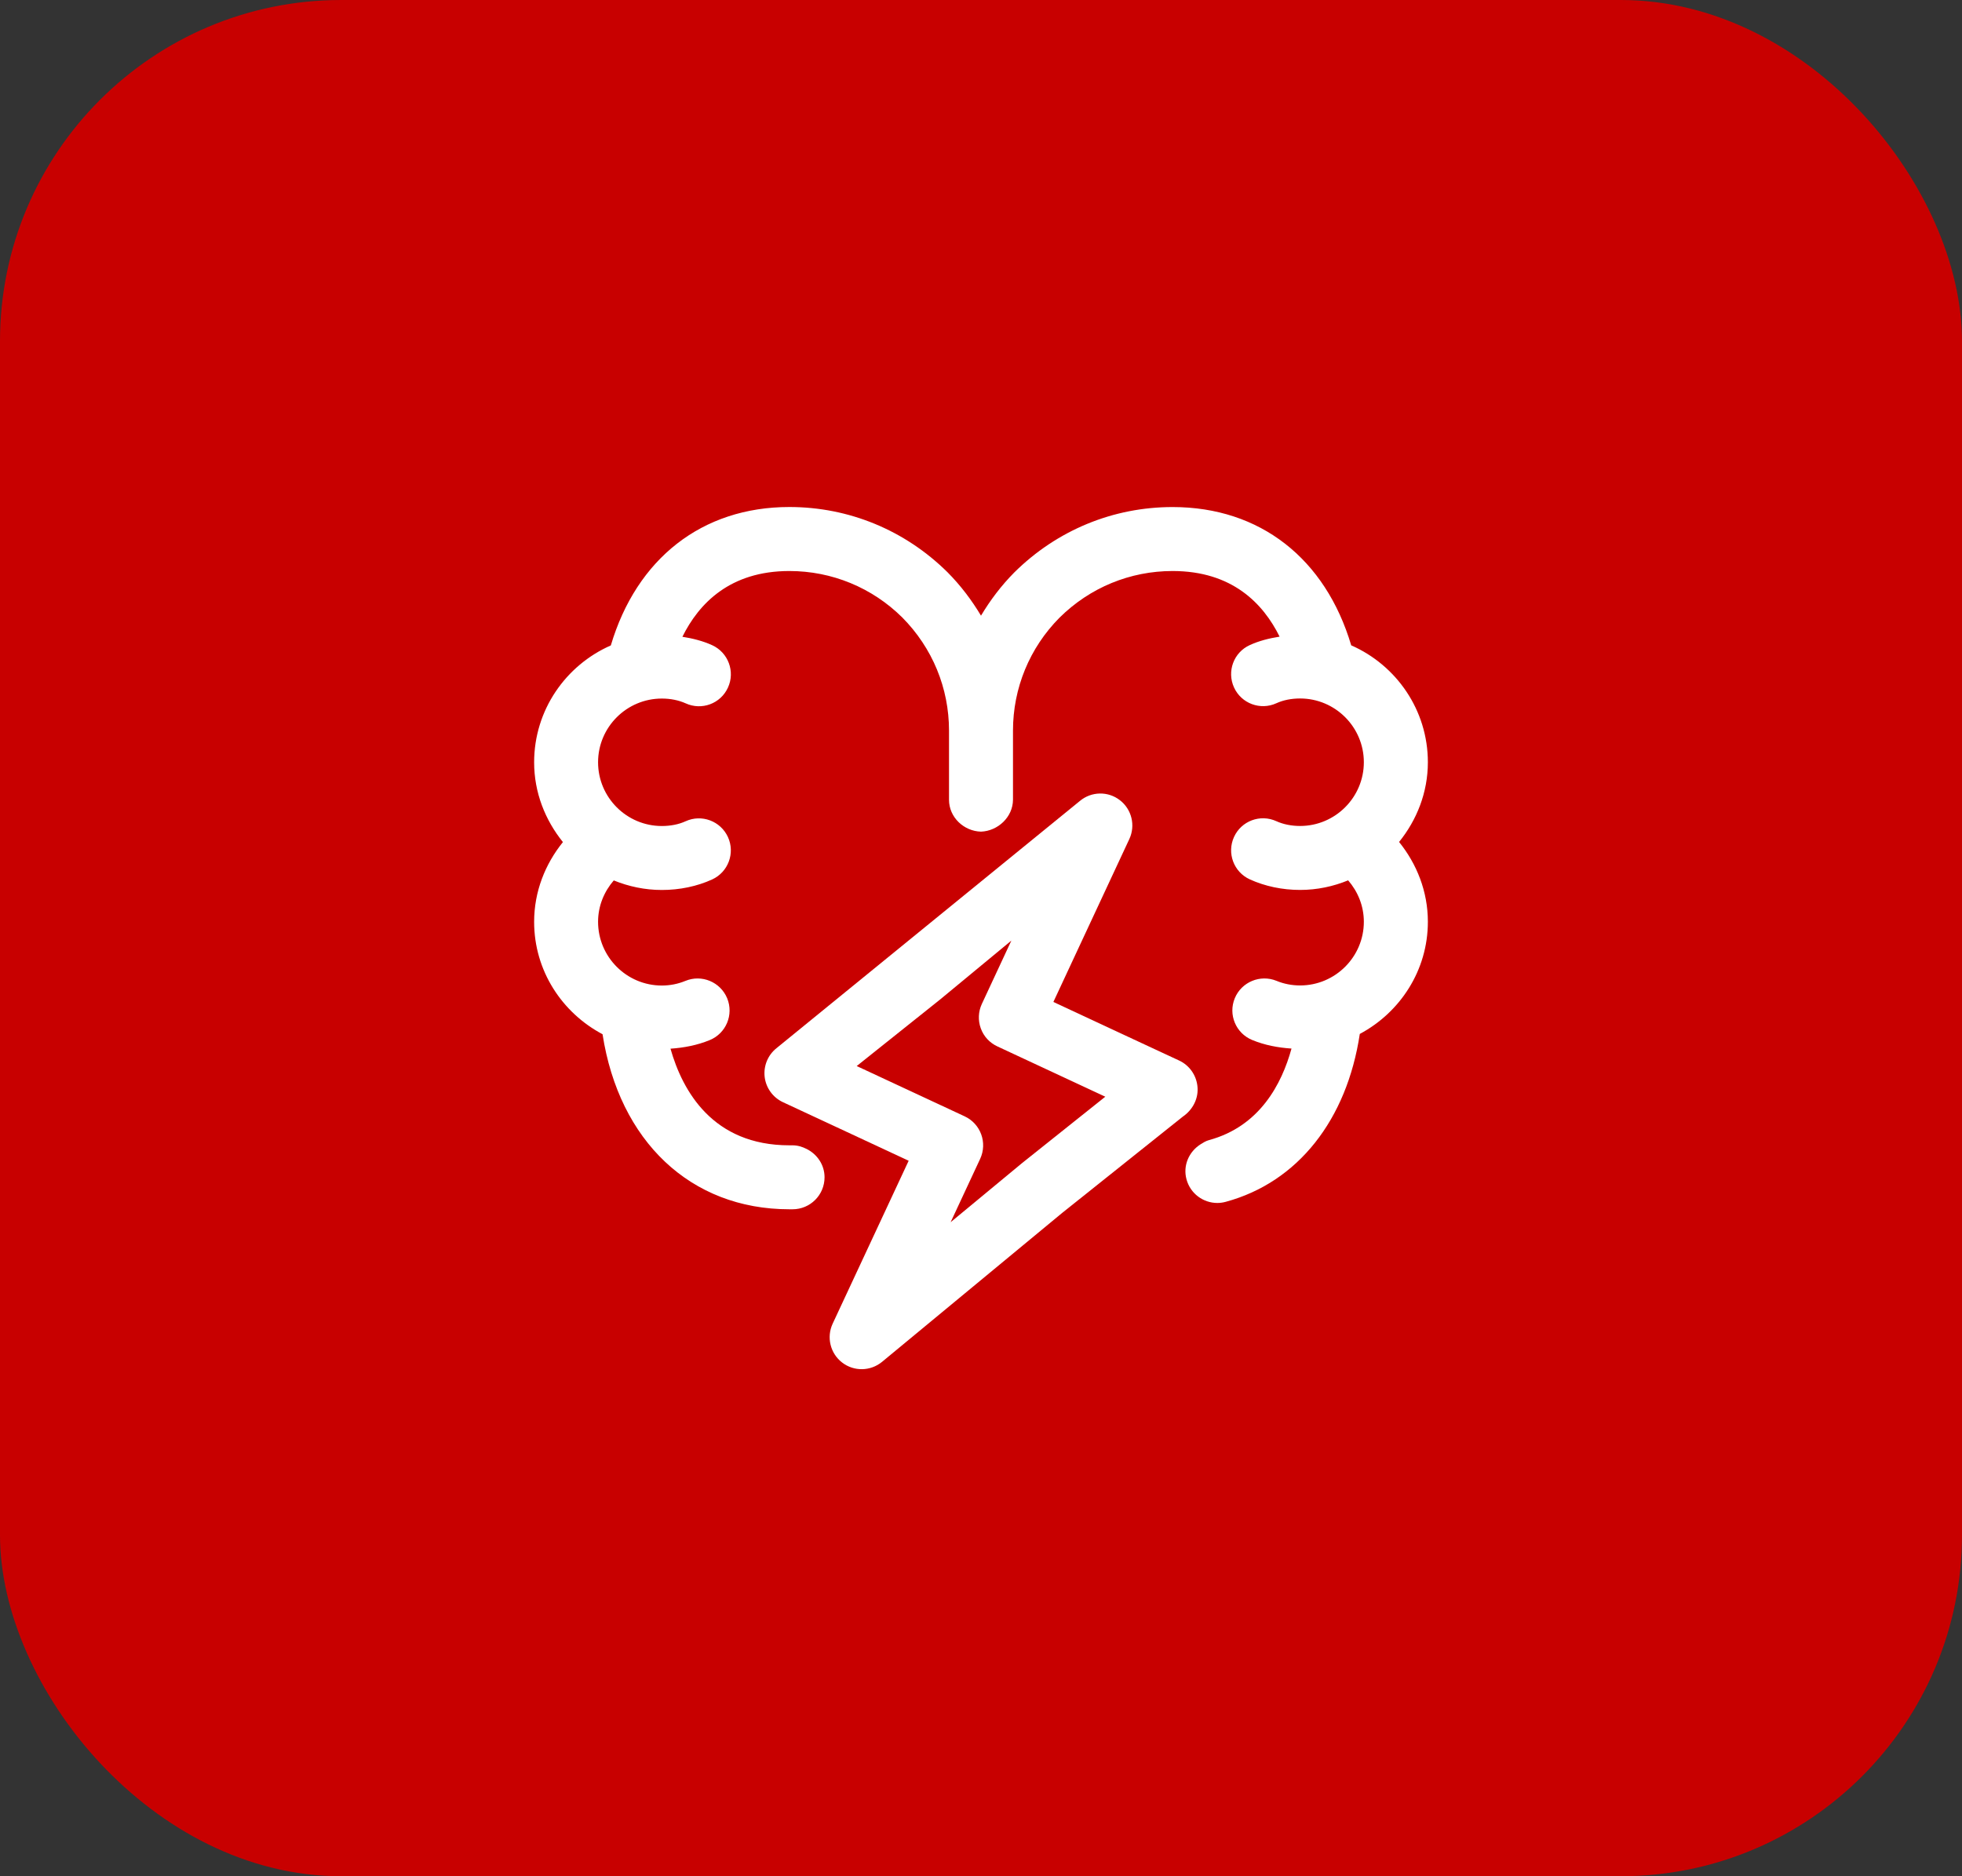
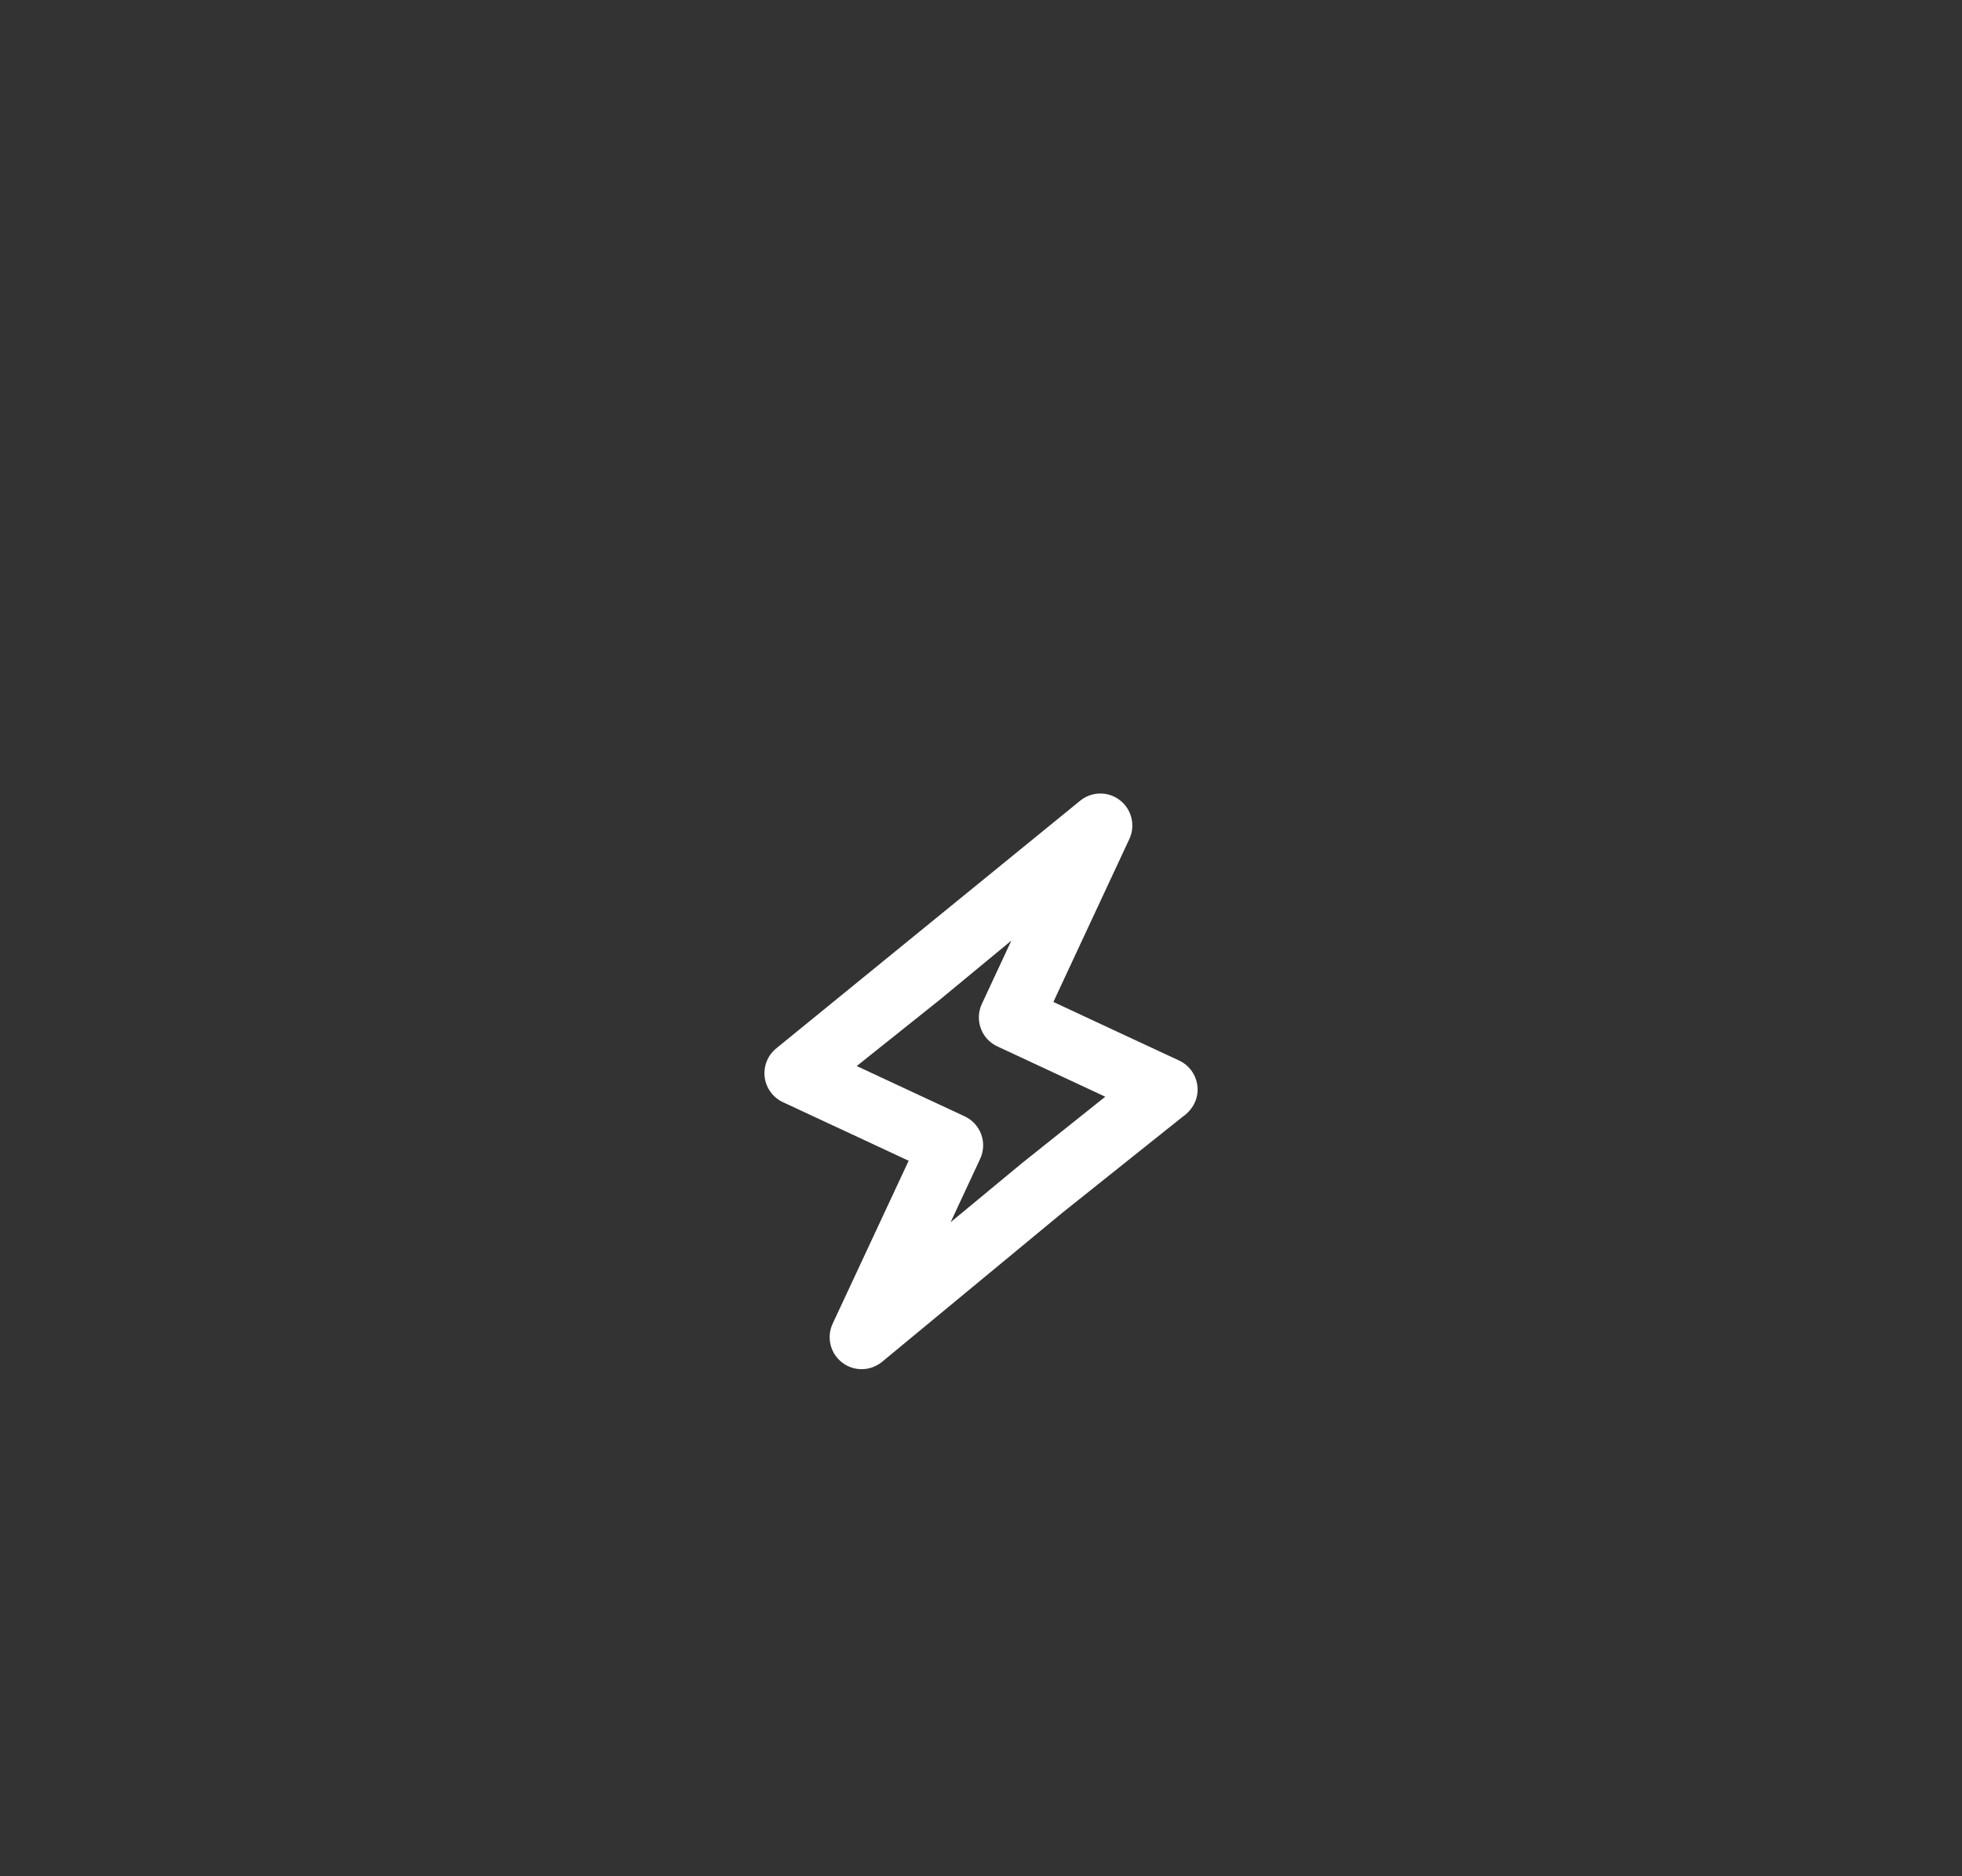
<svg xmlns="http://www.w3.org/2000/svg" width="46" height="44" viewBox="0 0 46 44" fill="none">
  <rect x="0" y="0" width="46" height="44" fill="#333333" stroke="none" />
-   <rect width="46" height="44" rx="8" fill="#C80000" />
-   <path d="M33.477 17.875C33.477 16.65 32.736 15.598 31.68 15.134C31.075 13.101 29.544 11.891 27.492 11.891C26.097 11.891 24.78 12.434 23.78 13.425C23.475 13.733 23.217 14.075 23 14.438C22.782 14.074 22.523 13.73 22.215 13.42C21.219 12.434 19.903 11.89 18.507 11.89C16.456 11.89 14.925 13.104 14.321 15.136C13.265 15.6 12.523 16.652 12.523 17.877C12.523 18.588 12.783 19.233 13.198 19.748C12.783 20.262 12.523 20.907 12.523 21.618C12.523 22.765 13.178 23.751 14.127 24.254C14.515 26.756 16.186 28.359 18.507 28.359H18.582C18.996 28.359 19.332 28.024 19.332 27.609C19.332 27.315 19.158 27.068 18.913 26.945C18.812 26.894 18.702 26.859 18.582 26.859H18.507C16.711 26.859 16.002 25.586 15.72 24.593C16.037 24.571 16.347 24.512 16.641 24.391C17.024 24.233 17.206 23.795 17.049 23.411C16.891 23.029 16.453 22.845 16.07 23.003C15.895 23.075 15.709 23.112 15.517 23.112C14.693 23.112 14.022 22.442 14.022 21.617C14.022 21.245 14.164 20.909 14.39 20.647C14.739 20.789 15.118 20.871 15.517 20.871C15.935 20.871 16.343 20.786 16.697 20.624C17.073 20.452 17.239 20.006 17.067 19.63C16.895 19.254 16.45 19.087 16.073 19.26C15.914 19.333 15.721 19.371 15.517 19.371C14.693 19.371 14.022 18.701 14.022 17.876C14.022 17.052 14.693 16.382 15.517 16.382C15.72 16.382 15.912 16.421 16.073 16.493C16.452 16.668 16.896 16.501 17.067 16.125C17.24 15.749 17.074 15.303 16.698 15.131C16.482 15.032 16.244 14.972 15.999 14.933C16.385 14.155 17.111 13.391 18.507 13.391C19.505 13.391 20.447 13.78 21.155 14.481C21.861 15.194 22.25 16.136 22.25 17.133V18.753C22.249 19.169 22.601 19.493 23 19.503C23.395 19.488 23.748 19.163 23.75 18.753V17.133C23.75 16.136 24.139 15.194 24.84 14.486C25.553 13.779 26.495 13.391 27.492 13.391C28.889 13.391 29.615 14.152 30.001 14.93C29.756 14.969 29.517 15.029 29.302 15.128C28.925 15.299 28.76 15.744 28.932 16.121C29.103 16.498 29.549 16.664 29.925 16.492C30.086 16.418 30.278 16.38 30.481 16.38C31.305 16.38 31.976 17.051 31.976 17.875C31.976 18.699 31.305 19.37 30.481 19.37C30.278 19.37 30.086 19.331 29.925 19.258C29.547 19.085 29.103 19.252 28.932 19.628C28.76 20.005 28.925 20.45 29.302 20.622C29.657 20.784 30.065 20.87 30.481 20.87C30.88 20.87 31.26 20.788 31.608 20.645C31.834 20.907 31.976 21.244 31.976 21.616C31.976 22.44 31.305 23.11 30.481 23.11C30.291 23.11 30.099 23.073 29.929 23.002C29.548 22.846 29.108 23.027 28.95 23.41C28.792 23.793 28.974 24.231 29.358 24.389C29.651 24.51 29.962 24.569 30.28 24.59C30.051 25.422 29.535 26.414 28.345 26.737C28.27 26.757 28.207 26.798 28.145 26.837C27.876 27.009 27.73 27.332 27.818 27.657C27.908 27.991 28.21 28.211 28.541 28.211C28.606 28.211 28.672 28.202 28.738 28.184C30.432 27.725 31.578 26.258 31.881 24.247C32.825 23.743 33.477 22.759 33.477 21.616C33.477 20.905 33.217 20.26 32.802 19.745C33.217 19.231 33.477 18.586 33.477 17.875Z" fill="white" />
  <path d="M28.073 25.462C28.042 25.204 27.88 24.98 27.646 24.871L26.578 24.374L24.697 23.497L25.256 22.297L26.478 19.676C26.626 19.358 26.534 18.98 26.257 18.766C25.981 18.551 25.591 18.557 25.32 18.782L18.205 24.581C18.002 24.743 17.898 24.998 17.928 25.256C17.959 25.514 18.121 25.737 18.355 25.847L19.253 26.265L21.304 27.221L19.522 31.042C19.374 31.36 19.466 31.738 19.743 31.952C20.02 32.167 20.409 32.16 20.68 31.937L24.906 28.442L27.732 26.186C27.968 26.025 28.11 25.75 28.073 25.462ZM22.288 28.662L22.98 27.177C23.155 26.801 22.993 26.355 22.618 26.18L20.086 25L22.039 23.441L23.712 22.058L23.02 23.543C22.936 23.723 22.927 23.93 22.995 24.116C23.062 24.304 23.202 24.455 23.383 24.539L25.914 25.719L23.96 27.278L22.288 28.662Z" fill="white" />
</svg>